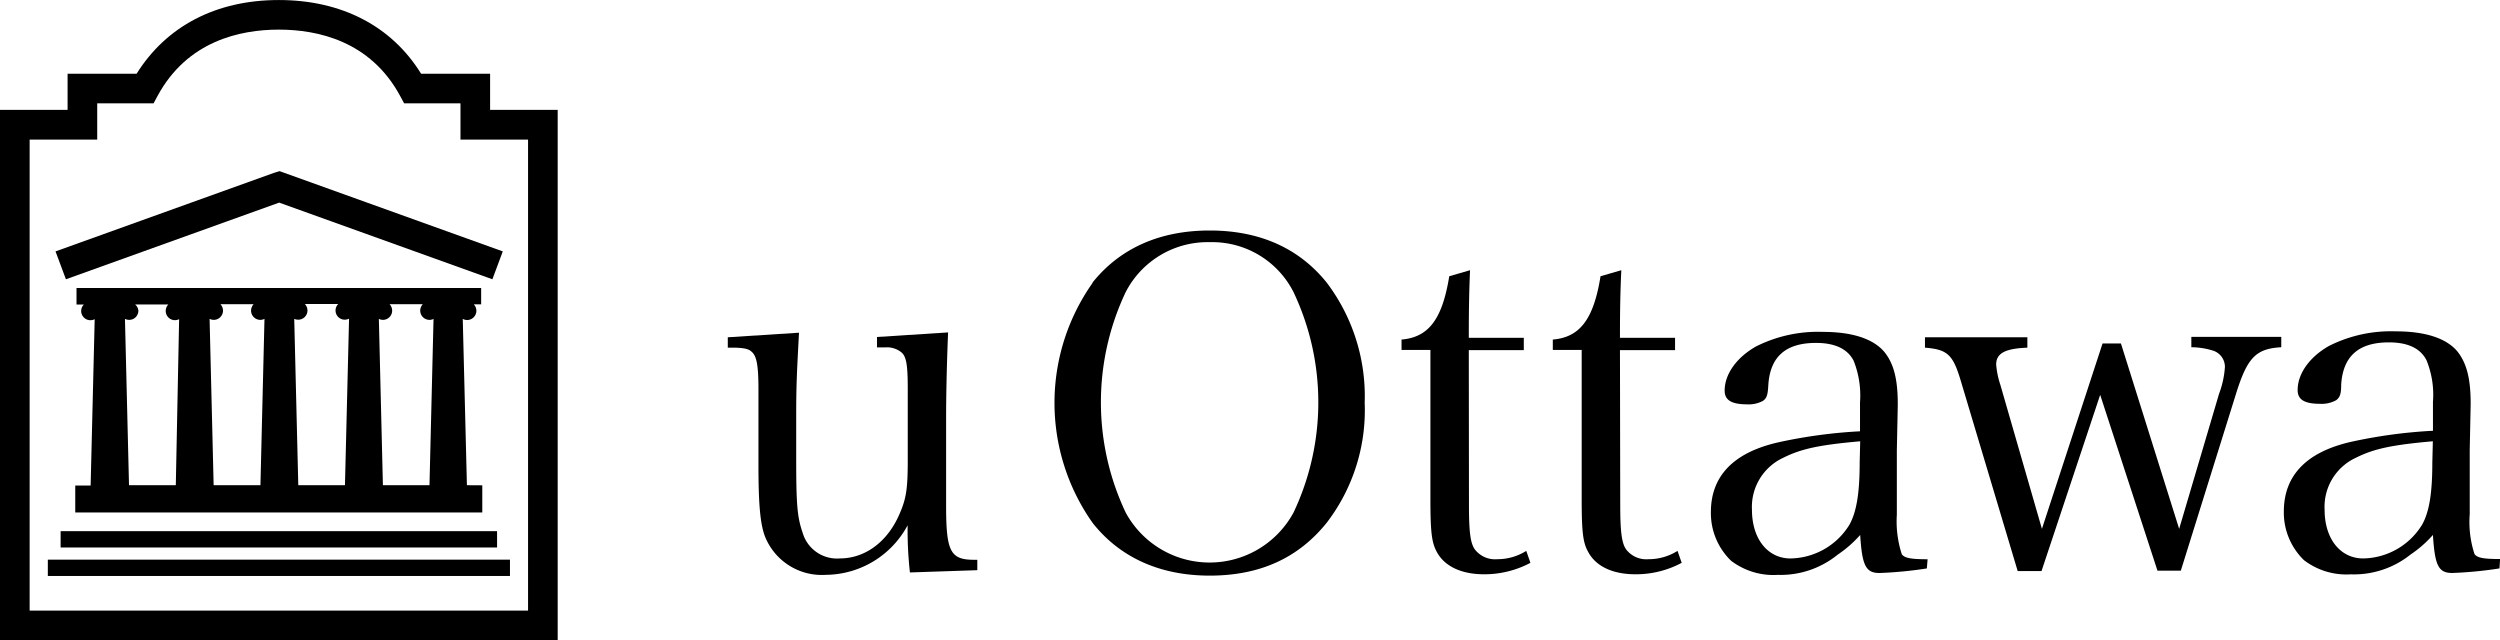
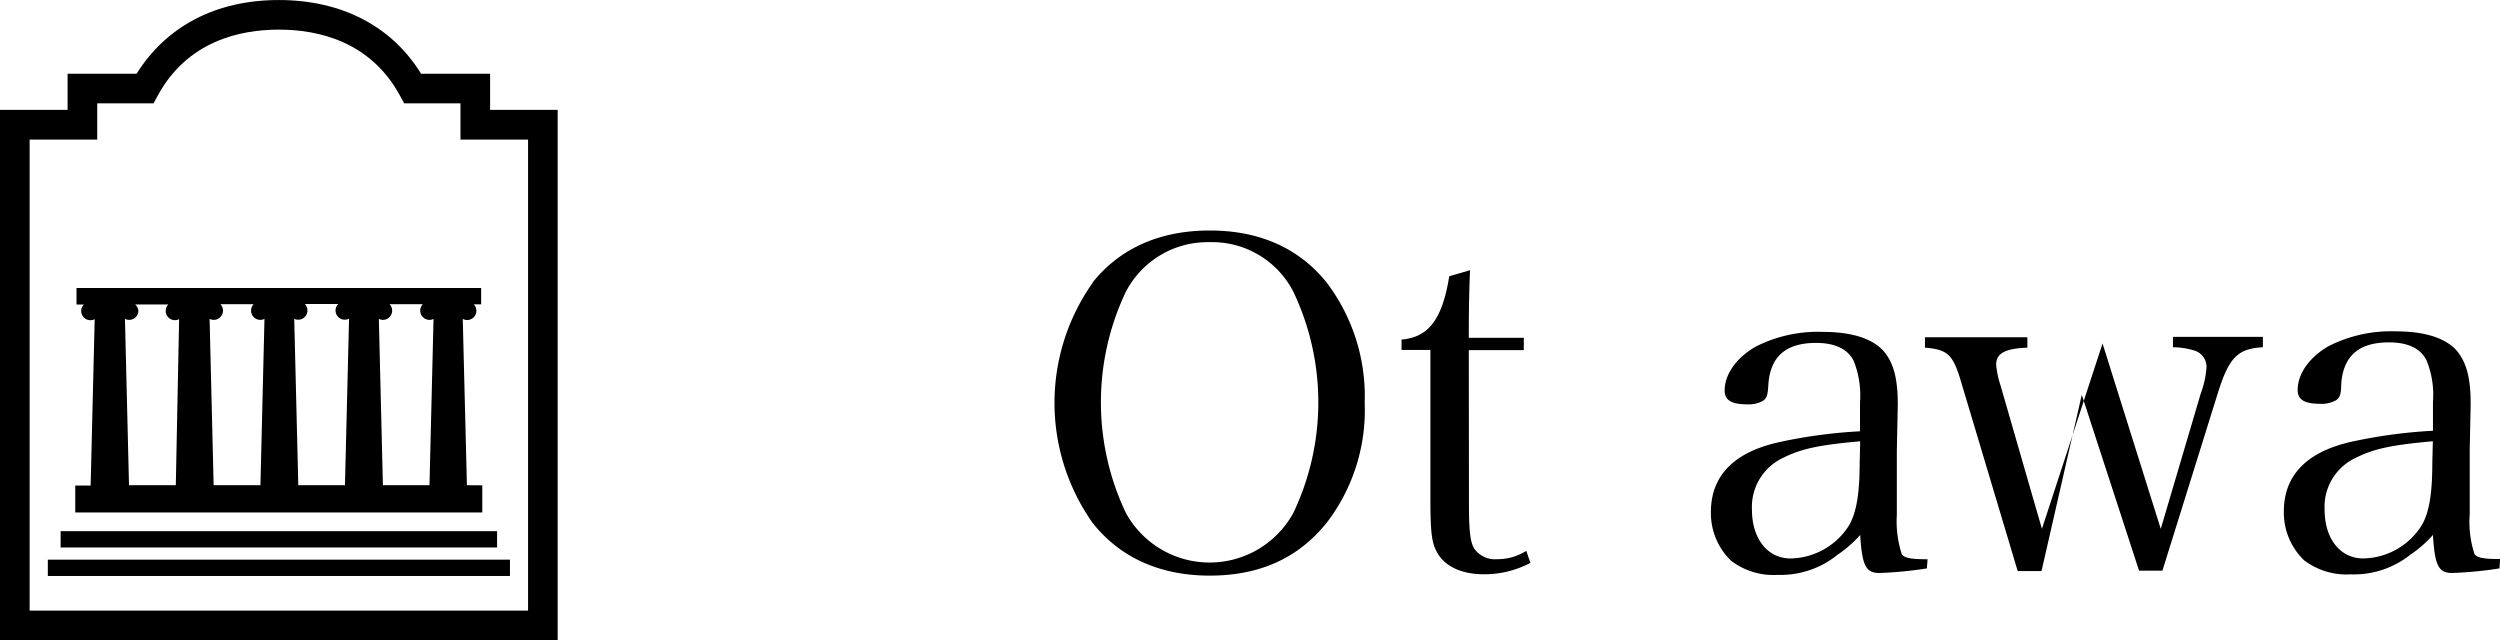
<svg xmlns="http://www.w3.org/2000/svg" height="64.29" viewBox="0 0 251.084 64.29" width="251.084">
-   <path d="m-419.406-38.6a37.842 37.842 0 0 1 -.23-4.741 9.4 9.4 0 0 1 -8.207 4.981 6.15 6.15 0 0 1 -6.129-3.874c-.459-1.243-.647-3.133-.647-7.142v-7.612c0-2.391-.178-3.362-.689-3.78-.282-.271-.689-.365-1.566-.407h-.825v-1.044l7.153-.459c-.23 4.281-.282 5.388-.282 8.573v4.01c0 4.647.094 5.9.647 7.508a3.592 3.592 0 0 0 3.738 2.579c2.527 0 4.793-1.66 5.994-4.469.689-1.566.825-2.579.825-5.44v-7.1c0-2.443-.136-3.321-.689-3.728a2.3 2.3 0 0 0 -1.566-.459h-.835v-1.044l7.142-.459c-.146 3.467-.2 6.6-.2 8.688v8.708c0 4.6.418 5.44 2.809 5.44h.324v1.044z" transform="translate(510.793 96.093)" />
  <path d="m-402.448-67.289c2.767-3.456 6.777-5.221 11.758-5.221s8.938 1.744 11.747 5.221a18.917 18.917 0 0 1 3.822 12.081 18.574 18.574 0 0 1 -3.822 12.06c-2.861 3.55-6.725 5.3-11.747 5.3s-9.043-1.848-11.758-5.3a20.883 20.883 0 0 1 0-24.1zm3.32 23.1a9.585 9.585 0 0 0 12.992 3.872 9.586 9.586 0 0 0 3.872-3.872 25.862 25.862 0 0 0 0-22.126 9.159 9.159 0 0 0 -8.427-5.023 9.252 9.252 0 0 0 -8.437 5.023 25.862 25.862 0 0 0 0 22.123z" transform="translate(512.181 95.66)" />
  <path d="m-366.123-45.2c0 2.715.125 3.916.6 4.563a2.559 2.559 0 0 0 2.255.971 5.418 5.418 0 0 0 2.9-.835l.418 1.2a9.836 9.836 0 0 1 -4.657 1.149c-2.255 0-3.968-.783-4.751-2.255-.5-.919-.637-1.932-.637-5.346v-14.928h-2.9v-1.044c2.715-.23 4.093-2.026 4.793-6.359l2.088-.606c-.084 1.984-.125 3.738-.125 6.787h5.524v1.243h-5.524z" transform="translate(513.656 95.828)" />
-   <path d="m-351.573-45.2c0 2.715.136 3.916.6 4.563a2.559 2.559 0 0 0 2.255.971 5.418 5.418 0 0 0 2.9-.835l.418 1.2a9.743 9.743 0 0 1 -4.647 1.149c-2.266 0-3.968-.783-4.751-2.255-.512-.919-.647-1.932-.647-5.346v-14.928h-2.9v-1.044c2.715-.23 4.1-2.026 4.793-6.359l2.088-.606c-.094 1.984-.136 3.738-.136 6.787h5.534v1.243h-5.534z" transform="translate(514.299 95.828)" />
  <path d="m-321.452-39a40.485 40.485 0 0 1 -4.751.459c-1.378 0-1.754-.741-1.942-3.822a11.708 11.708 0 0 1 -2.255 1.974 9.083 9.083 0 0 1 -6.014 2.036 7.019 7.019 0 0 1 -4.7-1.42 6.652 6.652 0 0 1 -2.026-4.887c0-3.644 2.308-5.994 6.777-7.006a50.3 50.3 0 0 1 8.2-1.107v-2.9a9.4 9.4 0 0 0 -.637-4.177c-.606-1.2-1.89-1.8-3.78-1.8-3.039 0-4.615 1.378-4.793 4.239-.052.971-.146 1.284-.512 1.566a2.985 2.985 0 0 1 -1.618.365c-1.556 0-2.255-.418-2.255-1.378 0-1.66 1.2-3.321 3.133-4.427a13.832 13.832 0 0 1 6.735-1.472c2.945 0 5.064.689 6.182 2.026.919 1.149 1.337 2.673 1.337 5.221 0 .136 0 .136-.094 4.657v6.463a10.67 10.67 0 0 0 .5 3.968c.282.365.825.5 2.59.5zm-6.693-12.77c-4.093.365-5.9.741-7.737 1.66a5.44 5.44 0 0 0 -3.133 5.221c0 2.9 1.566 4.887 3.874 4.887a7.08 7.08 0 0 0 5.9-3.362c.731-1.284 1.044-3.227 1.044-6.265z" transform="translate(514.971 96.09)" />
-   <path d="m-310.845-38.755h-2.391l-5.722-19.129c-.783-2.621-1.337-3.133-3.592-3.31v-1.044h10.285v1.044c-2.214.084-3.133.553-3.133 1.7a8.712 8.712 0 0 0 .418 2.026l4.177 14.472 6.088-18.618h1.848l5.847 18.618 4.01-13.574a9.274 9.274 0 0 0 .585-2.694 1.712 1.712 0 0 0 -1.284-1.66 7.407 7.407 0 0 0 -2.088-.313v-1.043h9.032v1.044c-2.537.136-3.4 1.044-4.511 4.563l-5.577 17.873h-2.347l-5.753-17.657z" transform="translate(515.881 96.112)" />
+   <path d="m-310.845-38.755h-2.391l-5.722-19.129c-.783-2.621-1.337-3.133-3.592-3.31v-1.044h10.285v1.044c-2.214.084-3.133.553-3.133 1.7a8.712 8.712 0 0 0 .418 2.026l4.177 14.472 6.088-18.618l5.847 18.618 4.01-13.574a9.274 9.274 0 0 0 .585-2.694 1.712 1.712 0 0 0 -1.284-1.66 7.407 7.407 0 0 0 -2.088-.313v-1.043h9.032v1.044c-2.537.136-3.4 1.044-4.511 4.563l-5.577 17.873h-2.347l-5.753-17.657z" transform="translate(515.881 96.112)" />
  <path d="m-266.374-39a39.846 39.846 0 0 1 -4.741.459c-1.389 0-1.754-.741-1.942-3.822a11.708 11.708 0 0 1 -2.255 1.974 9.088 9.088 0 0 1 -5.994 1.984 7.019 7.019 0 0 1 -4.7-1.42 6.652 6.652 0 0 1 -2.026-4.887c0-3.644 2.3-5.994 6.777-7.006a50.3 50.3 0 0 1 8.2-1.107v-2.9a9.171 9.171 0 0 0 -.647-4.177c-.6-1.2-1.88-1.8-3.77-1.8-3.049 0-4.615 1.378-4.8 4.239 0 .971-.136 1.284-.5 1.566a2.985 2.985 0 0 1 -1.618.365c-1.566 0-2.255-.418-2.255-1.378 0-1.66 1.2-3.321 3.133-4.427a13.829 13.829 0 0 1 6.735-1.472c2.945 0 5.075.689 6.182 2.026.908 1.149 1.326 2.673 1.326 5.221 0 .136 0 .136-.094 4.657v6.463a10.364 10.364 0 0 0 .48 4c.271.365.825.5 2.569.5zm-6.693-12.77c-4.093.365-5.9.741-7.737 1.66a5.42 5.42 0 0 0 -3.133 5.221c0 2.9 1.566 4.887 3.874 4.887a7.069 7.069 0 0 0 5.9-3.362c.741-1.284 1.044-3.227 1.044-6.265z" transform="translate(517.406 96.088)" />
  <path d="m-493.979-87.277h-6.933v3.634h-6.788v53.253h56.01v-53.253h-6.787v-3.634h-6.933c-2.945-4.772-7.967-7.4-14.284-7.4s-11.299 2.628-14.285 7.4zm.814 2.976h.888l.418-.773c2.976-5.482 8.259-6.631 12.165-6.631s9.189 1.149 12.165 6.631l.418.773h5.659v3.644h6.787v47.3h-50.058v-47.3h6.787v-3.643z" transform="translate(507.7 94.68)" />
-   <path d="m-480.432-78.042-21.928 7.884 1.044 2.8 21.416-7.7 21.416 7.7 1.044-2.8-22.419-8.061z" transform="translate(507.936 95.407)" />
  <path d="m-461.126-47.172-.418-16.707a.922.922 0 0 0 .439.115.929.929 0 0 0 .929-.929.951.951 0 0 0 -.261-.647h.741v-1.64h-40.64v1.66h.741a.919.919 0 0 0 -.272.647.929.929 0 0 0 .929.929h.01a1.036 1.036 0 0 0 .418-.1l-.407 16.707h-1.545v2.7h40.88v-2.725zm-29.237 0h-4.7l-.407-16.707a.953.953 0 0 0 .428.1.919.919 0 0 0 .919-.919v-.01a.908.908 0 0 0 -.324-.616h3.331a.951.951 0 0 0 -.261.647.929.929 0 0 0 .929.929.954.954 0 0 0 .418-.1zm8.5 0h-4.7l-.407-16.707a.954.954 0 0 0 .418.1.929.929 0 0 0 .929-.929.951.951 0 0 0 -.261-.647h3.341a.951.951 0 0 0 -.261.647.929.929 0 0 0 .929.929.913.913 0 0 0 .418-.1zm8.489 0h-4.688l-.407-16.707a1.055 1.055 0 0 0 .4.084.929.929 0 0 0 .929-.929.95.95 0 0 0 -.261-.647h3.352a.919.919 0 0 0 -.271.647.929.929 0 0 0 .929.929 1.051 1.051 0 0 0 .428-.1zm8.489 0h-4.678l-.407-16.707a.907.907 0 0 0 .407.1.929.929 0 0 0 .929-.929.951.951 0 0 0 -.261-.647h3.341a.951.951 0 0 0 -.261.647.929.929 0 0 0 .929.929.9.9 0 0 0 .407-.094z" transform="translate(508.02 95.904)" />
  <path d="m6.088 53.347h43.835v1.639h-43.835z" />
  <path d="m4.803 56.208h46.414v1.639h-46.414z" />
</svg>